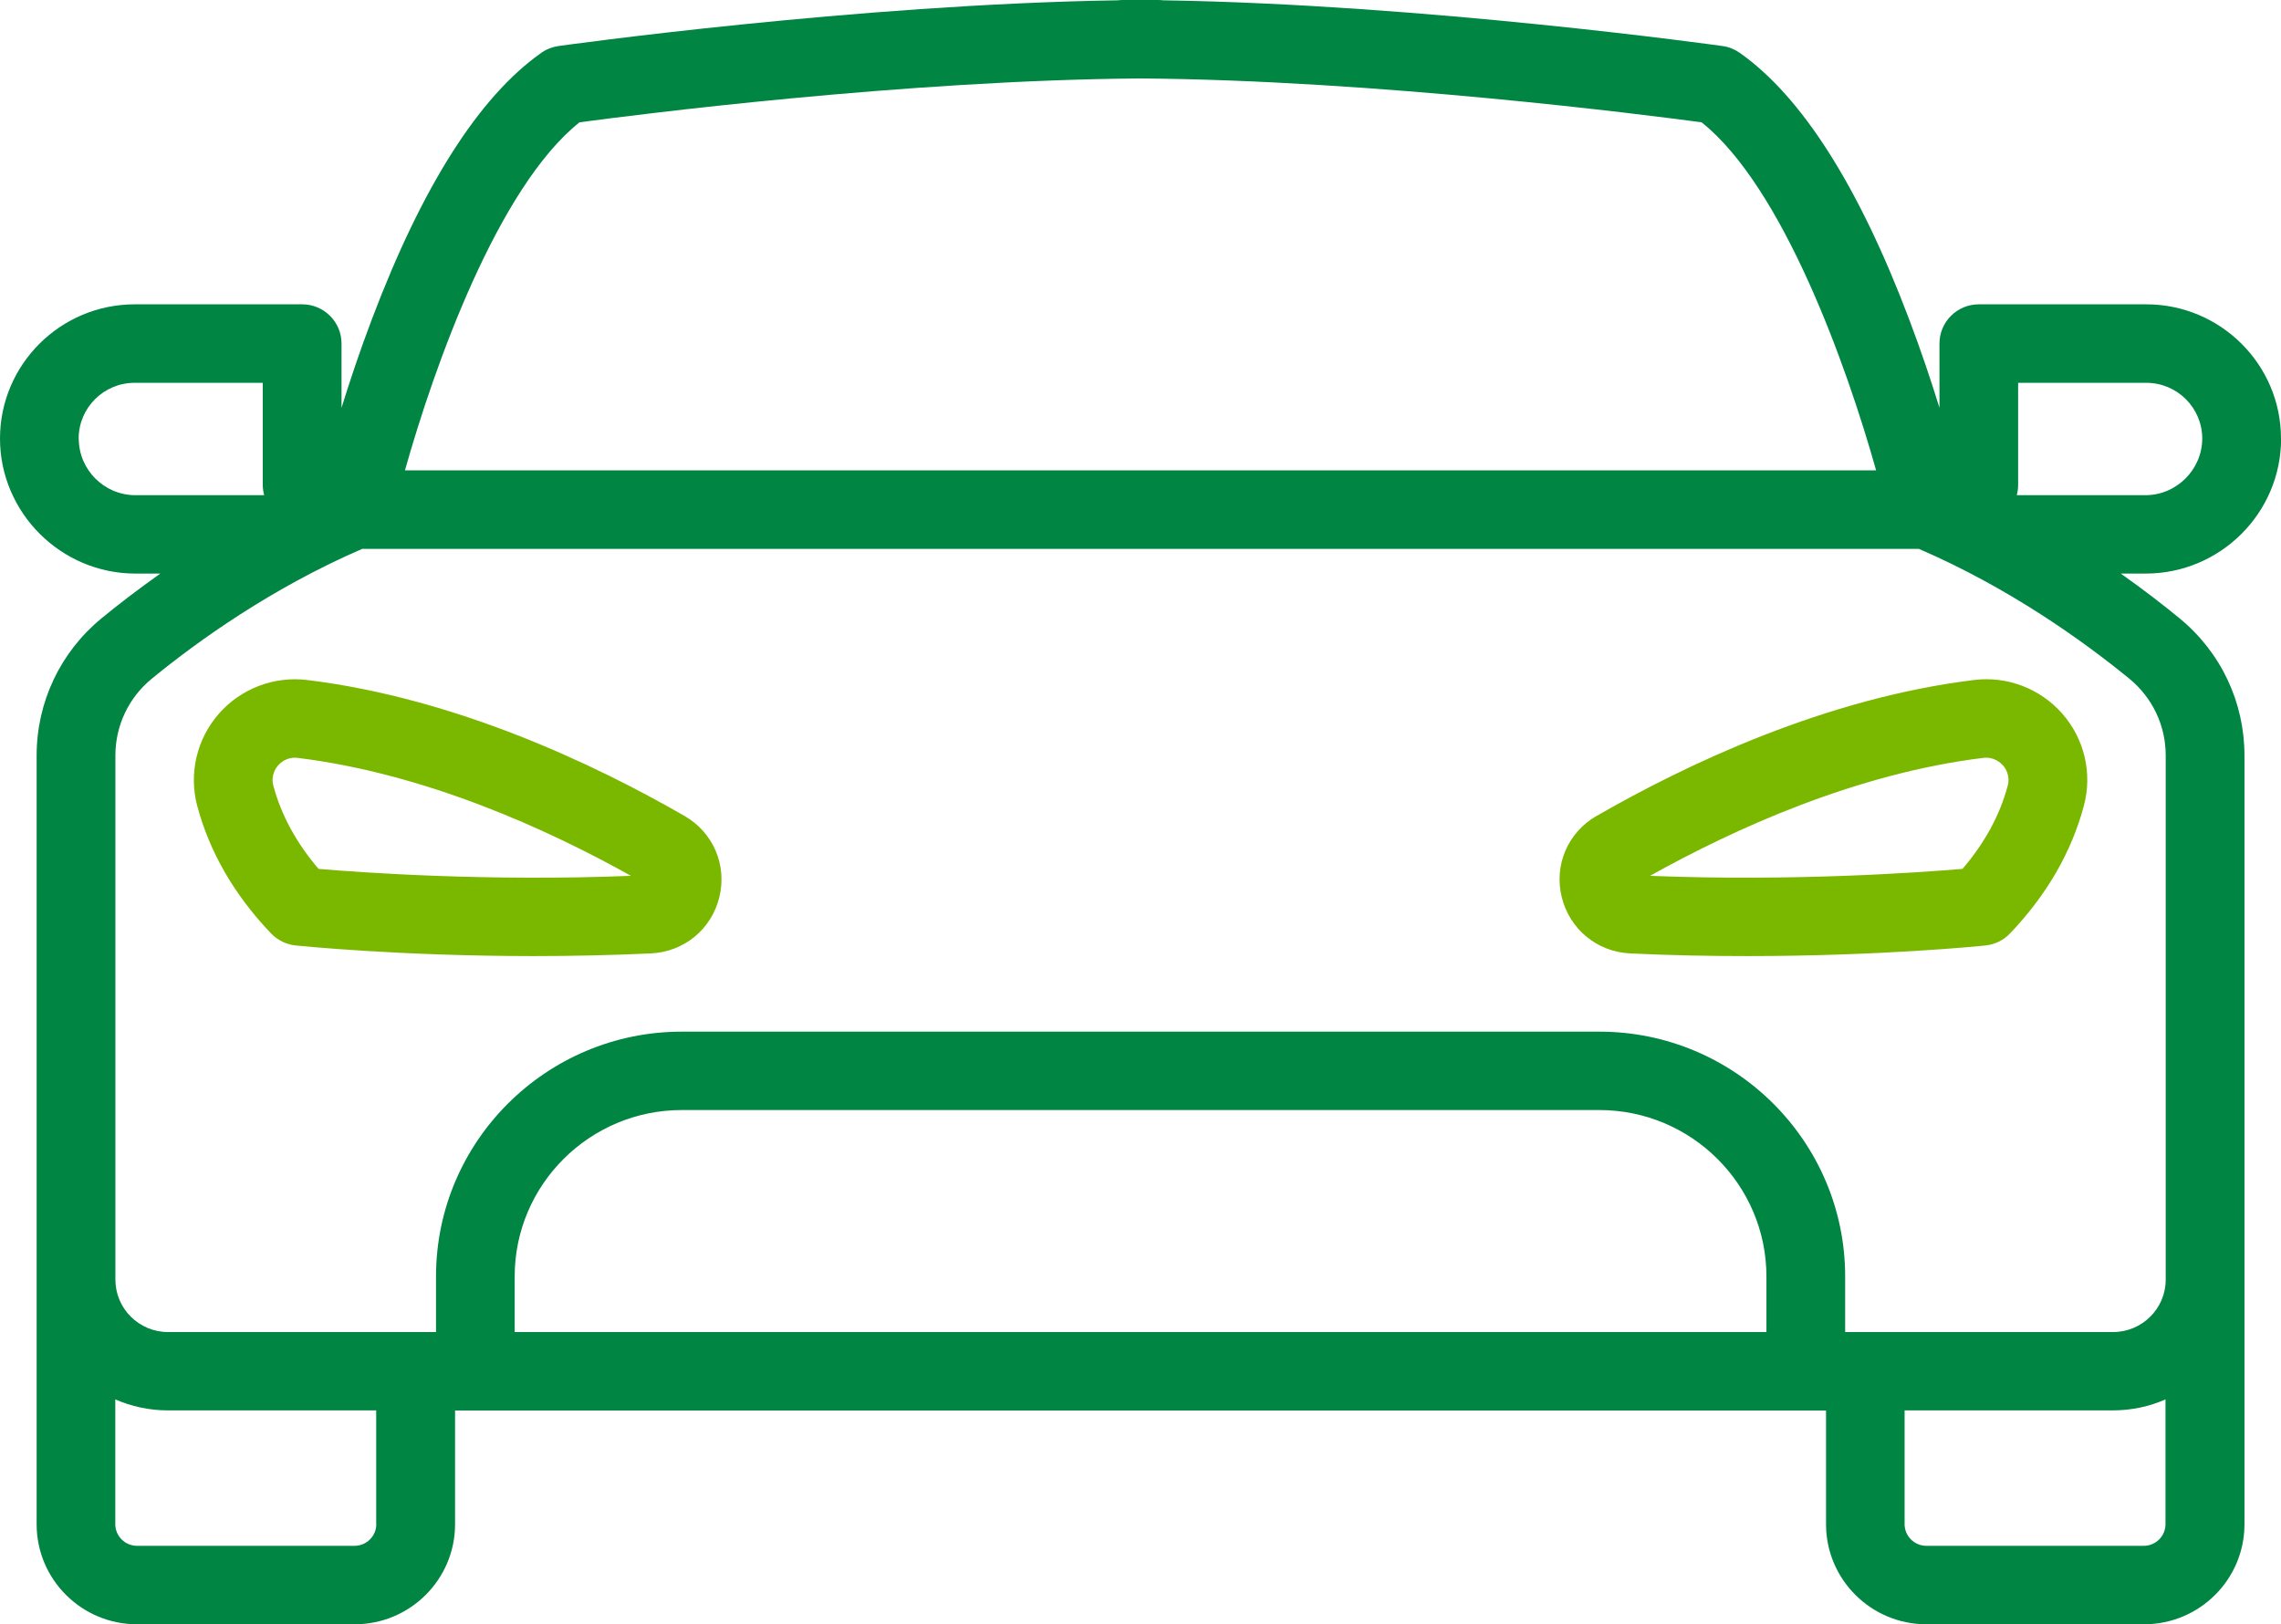
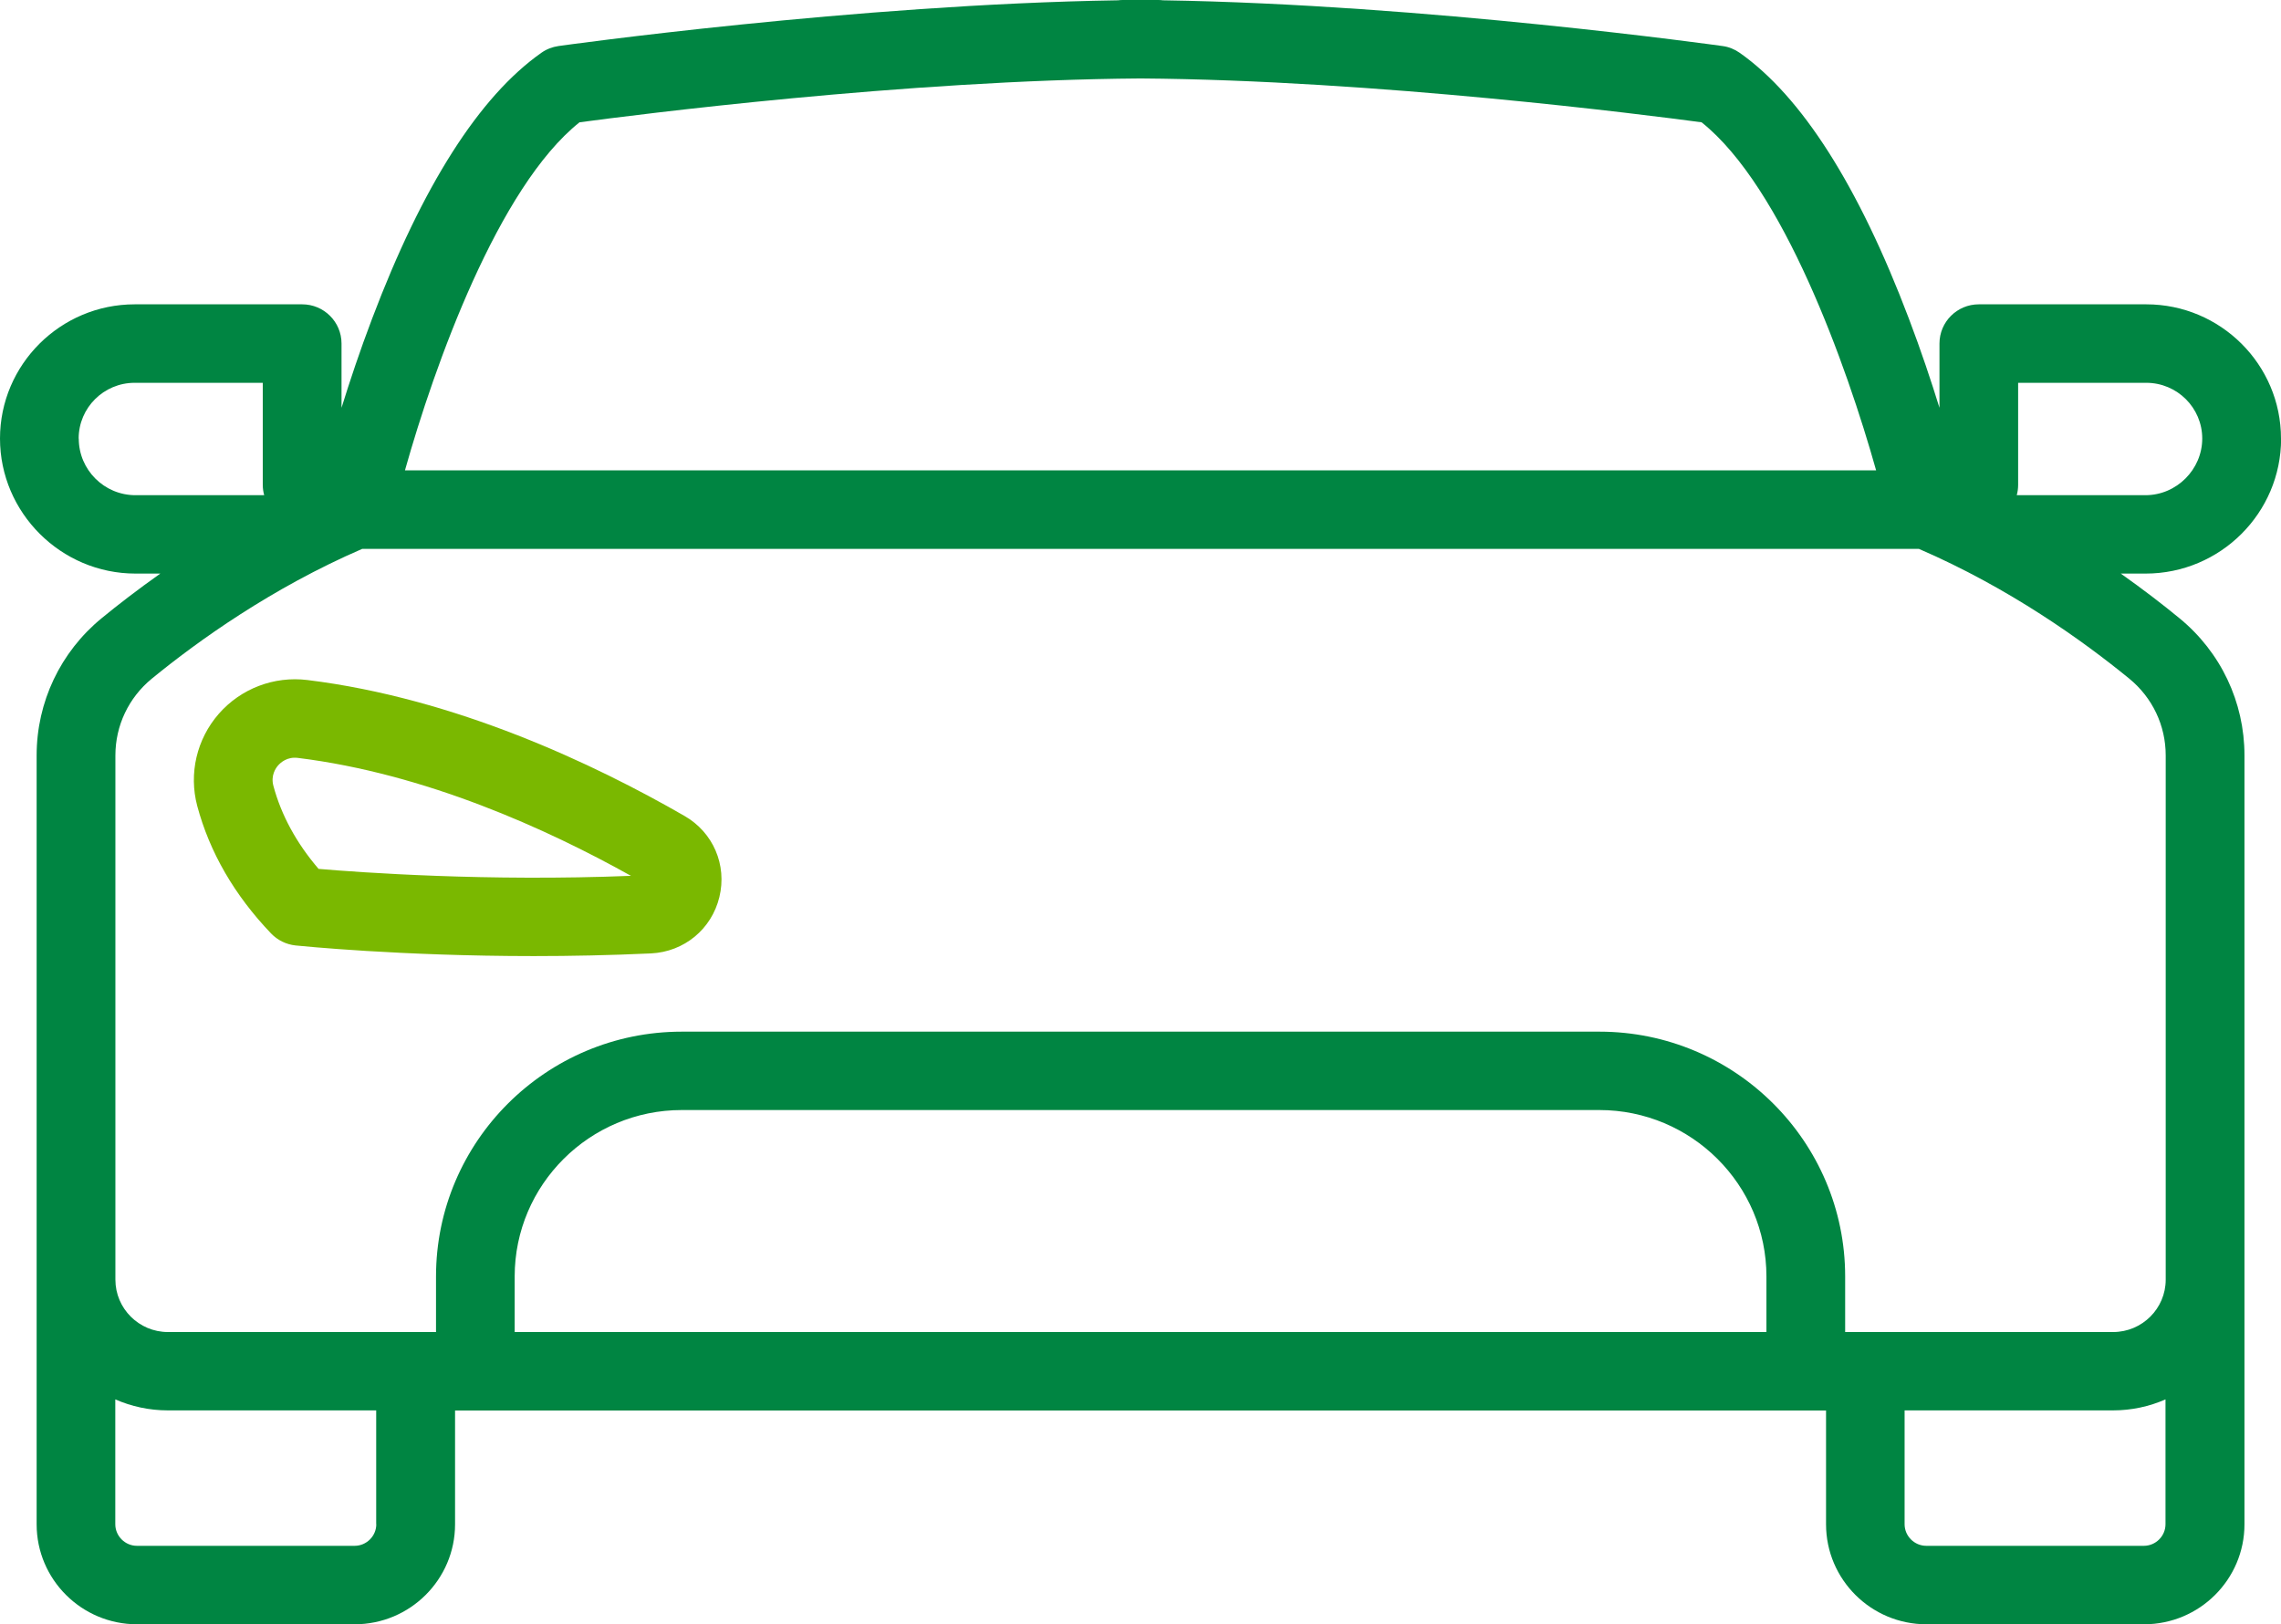
<svg xmlns="http://www.w3.org/2000/svg" width="66" height="47" viewBox="0 0 66 47" fill="none">
  <g clip-path="url(#clip0_8526_28404)">
    <path d="M19.806 23.61C17.193 22.105 13.177 20.202 8.893 19.677C7.928 19.559 6.971 19.924 6.332 20.653C5.692 21.385 5.459 22.381 5.706 23.317C6.064 24.657 6.781 25.9 7.844 27.011C8.031 27.206 8.282 27.329 8.553 27.358C8.706 27.373 11.584 27.665 15.447 27.665C16.513 27.665 17.654 27.642 18.835 27.588C19.795 27.542 20.59 26.887 20.815 25.957C21.04 25.03 20.636 24.086 19.806 23.61ZM9.218 25.142C8.576 24.393 8.138 23.587 7.91 22.737C7.83 22.436 7.98 22.223 8.049 22.146C8.118 22.068 8.308 21.893 8.613 21.93C12.304 22.384 15.831 23.988 18.256 25.343C14.102 25.51 10.434 25.246 9.216 25.142H9.218ZM18.668 25.573L19.239 24.591L18.668 25.573Z" fill="#7AB800" />
-     <path d="M46.196 23.609C45.366 24.086 44.96 25.03 45.188 25.957C45.415 26.887 46.21 27.542 47.167 27.588C48.348 27.645 49.486 27.665 50.555 27.665C54.419 27.665 57.297 27.375 57.45 27.358C57.72 27.329 57.971 27.209 58.158 27.011C59.221 25.9 59.939 24.654 60.296 23.317C60.547 22.378 60.313 21.382 59.674 20.653C59.034 19.924 58.078 19.556 57.112 19.677C52.828 20.202 48.812 22.105 46.199 23.609H46.196ZM57.954 22.145C58.023 22.223 58.173 22.438 58.092 22.737C57.867 23.586 57.426 24.393 56.784 25.142C55.565 25.245 51.898 25.509 47.743 25.343C50.172 23.988 53.695 22.381 57.386 21.93C57.691 21.893 57.885 22.068 57.951 22.145H57.954Z" fill="#7AB800" />
    <path d="M66 12.69C66 10.549 64.251 8.806 62.102 8.806H57.256C56.628 8.806 56.118 9.314 56.118 9.94V11.8C55.879 11.028 55.585 10.147 55.233 9.22C53.778 5.376 52.13 2.79 50.336 1.527C50.189 1.424 50.019 1.355 49.84 1.332C49.751 1.32 41.234 0.126 33.651 0.009C33.605 0.003 33.559 0 33.513 0C33.343 0 33.173 0 33 0C32.83 0 32.657 0 32.487 0C32.441 0 32.395 0.003 32.349 0.009C24.766 0.126 16.249 1.32 16.16 1.332C15.981 1.358 15.811 1.424 15.665 1.527C13.87 2.79 12.222 5.376 10.767 9.22C10.415 10.147 10.121 11.028 9.882 11.8V9.94C9.882 9.314 9.372 8.806 8.744 8.806H3.898C1.749 8.806 0 10.549 0 12.69C0 14.831 1.76 16.597 3.921 16.597H4.639C3.99 17.056 3.42 17.495 2.944 17.886C1.749 18.864 1.06 20.314 1.06 21.858V44.107C1.06 45.703 2.362 47 3.964 47H10.262C11.864 47 13.167 45.703 13.167 44.107V40.814H52.836V44.107C52.836 45.703 54.139 47 55.74 47H62.038C63.64 47 64.943 45.703 64.943 44.107V21.858C64.943 20.314 64.257 18.867 63.058 17.886C62.583 17.495 62.013 17.056 61.364 16.597H62.082C64.243 16.597 66.003 14.846 66.003 12.69H66ZM58.394 14.03V11.077H62.102C62.995 11.077 63.721 11.8 63.721 12.69C63.721 13.58 62.983 14.329 62.076 14.329H58.354C58.38 14.234 58.394 14.134 58.394 14.03ZM16.768 3.539C18.352 3.327 26.189 2.319 33 2.27C39.808 2.319 47.65 3.327 49.235 3.539C51.589 5.414 53.433 10.577 54.285 13.611H11.717C12.57 10.575 14.414 5.414 16.768 3.539ZM2.276 12.69C2.276 11.8 3.002 11.077 3.895 11.077H7.603V14.03C7.603 14.134 7.618 14.234 7.644 14.329H3.921C3.014 14.329 2.279 13.594 2.279 12.69H2.276ZM10.888 44.104C10.888 44.448 10.605 44.73 10.26 44.73H3.964C3.619 44.73 3.336 44.448 3.336 44.104V40.493C3.803 40.697 4.319 40.811 4.858 40.811H10.885V44.104H10.888ZM32.487 38.544H14.892V36.936C14.892 34.281 17.062 32.12 19.727 32.12H46.276C48.941 32.12 51.111 34.281 51.111 36.936V38.544H32.487ZM62.036 44.73H55.738C55.392 44.73 55.109 44.448 55.109 44.104V40.811H61.137C61.678 40.811 62.194 40.697 62.658 40.493V44.104C62.658 44.448 62.376 44.73 62.03 44.73H62.036ZM62.664 21.858V37.028C62.664 37.864 61.981 38.544 61.142 38.544H53.389V36.936C53.389 33.03 50.2 29.852 46.279 29.852H19.727C15.806 29.852 12.616 33.03 12.616 36.936V38.544H4.86C4.022 38.544 3.339 37.864 3.339 37.028V21.858C3.339 20.997 3.722 20.188 4.391 19.639C5.73 18.543 7.865 17.013 10.481 15.882H55.522C58.14 17.013 60.272 18.543 61.612 19.639C62.281 20.188 62.664 20.994 62.664 21.858Z" fill="#008542" />
  </g>
  <defs>
    <clipPath id="clip0_8526_28404">
      <rect width="66" height="47" fill="white" />
    </clipPath>
  </defs>
</svg>